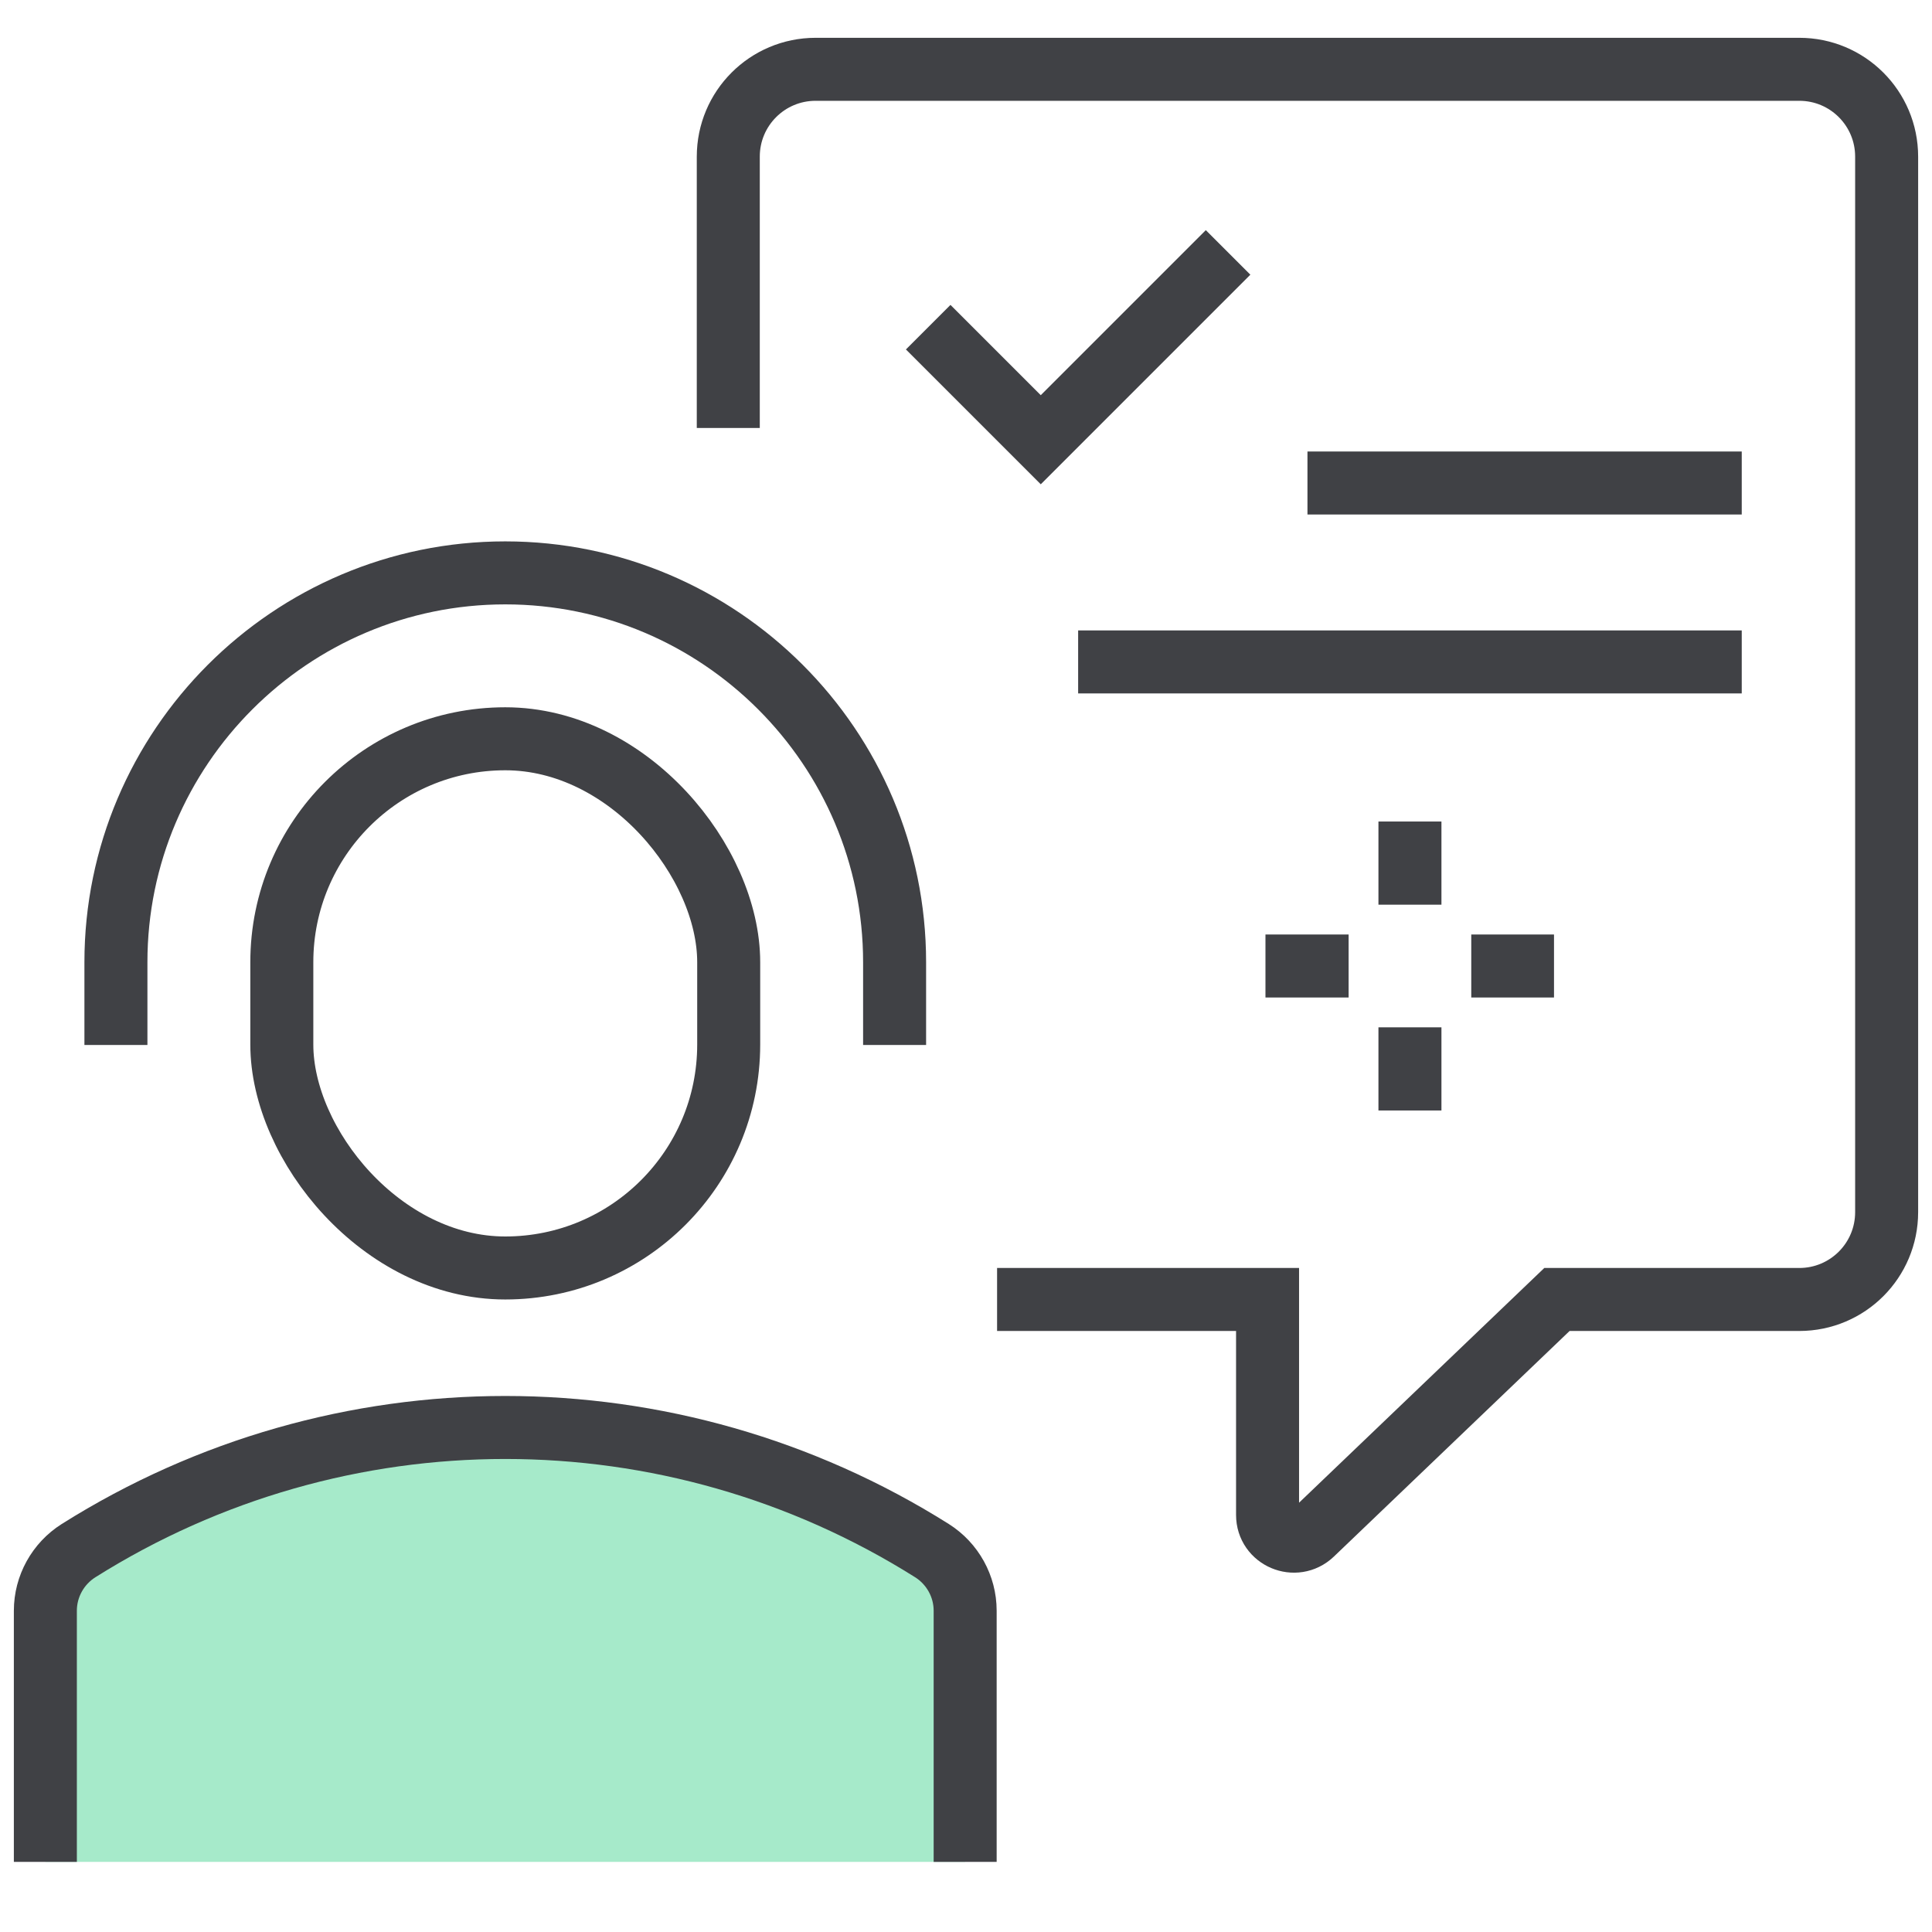
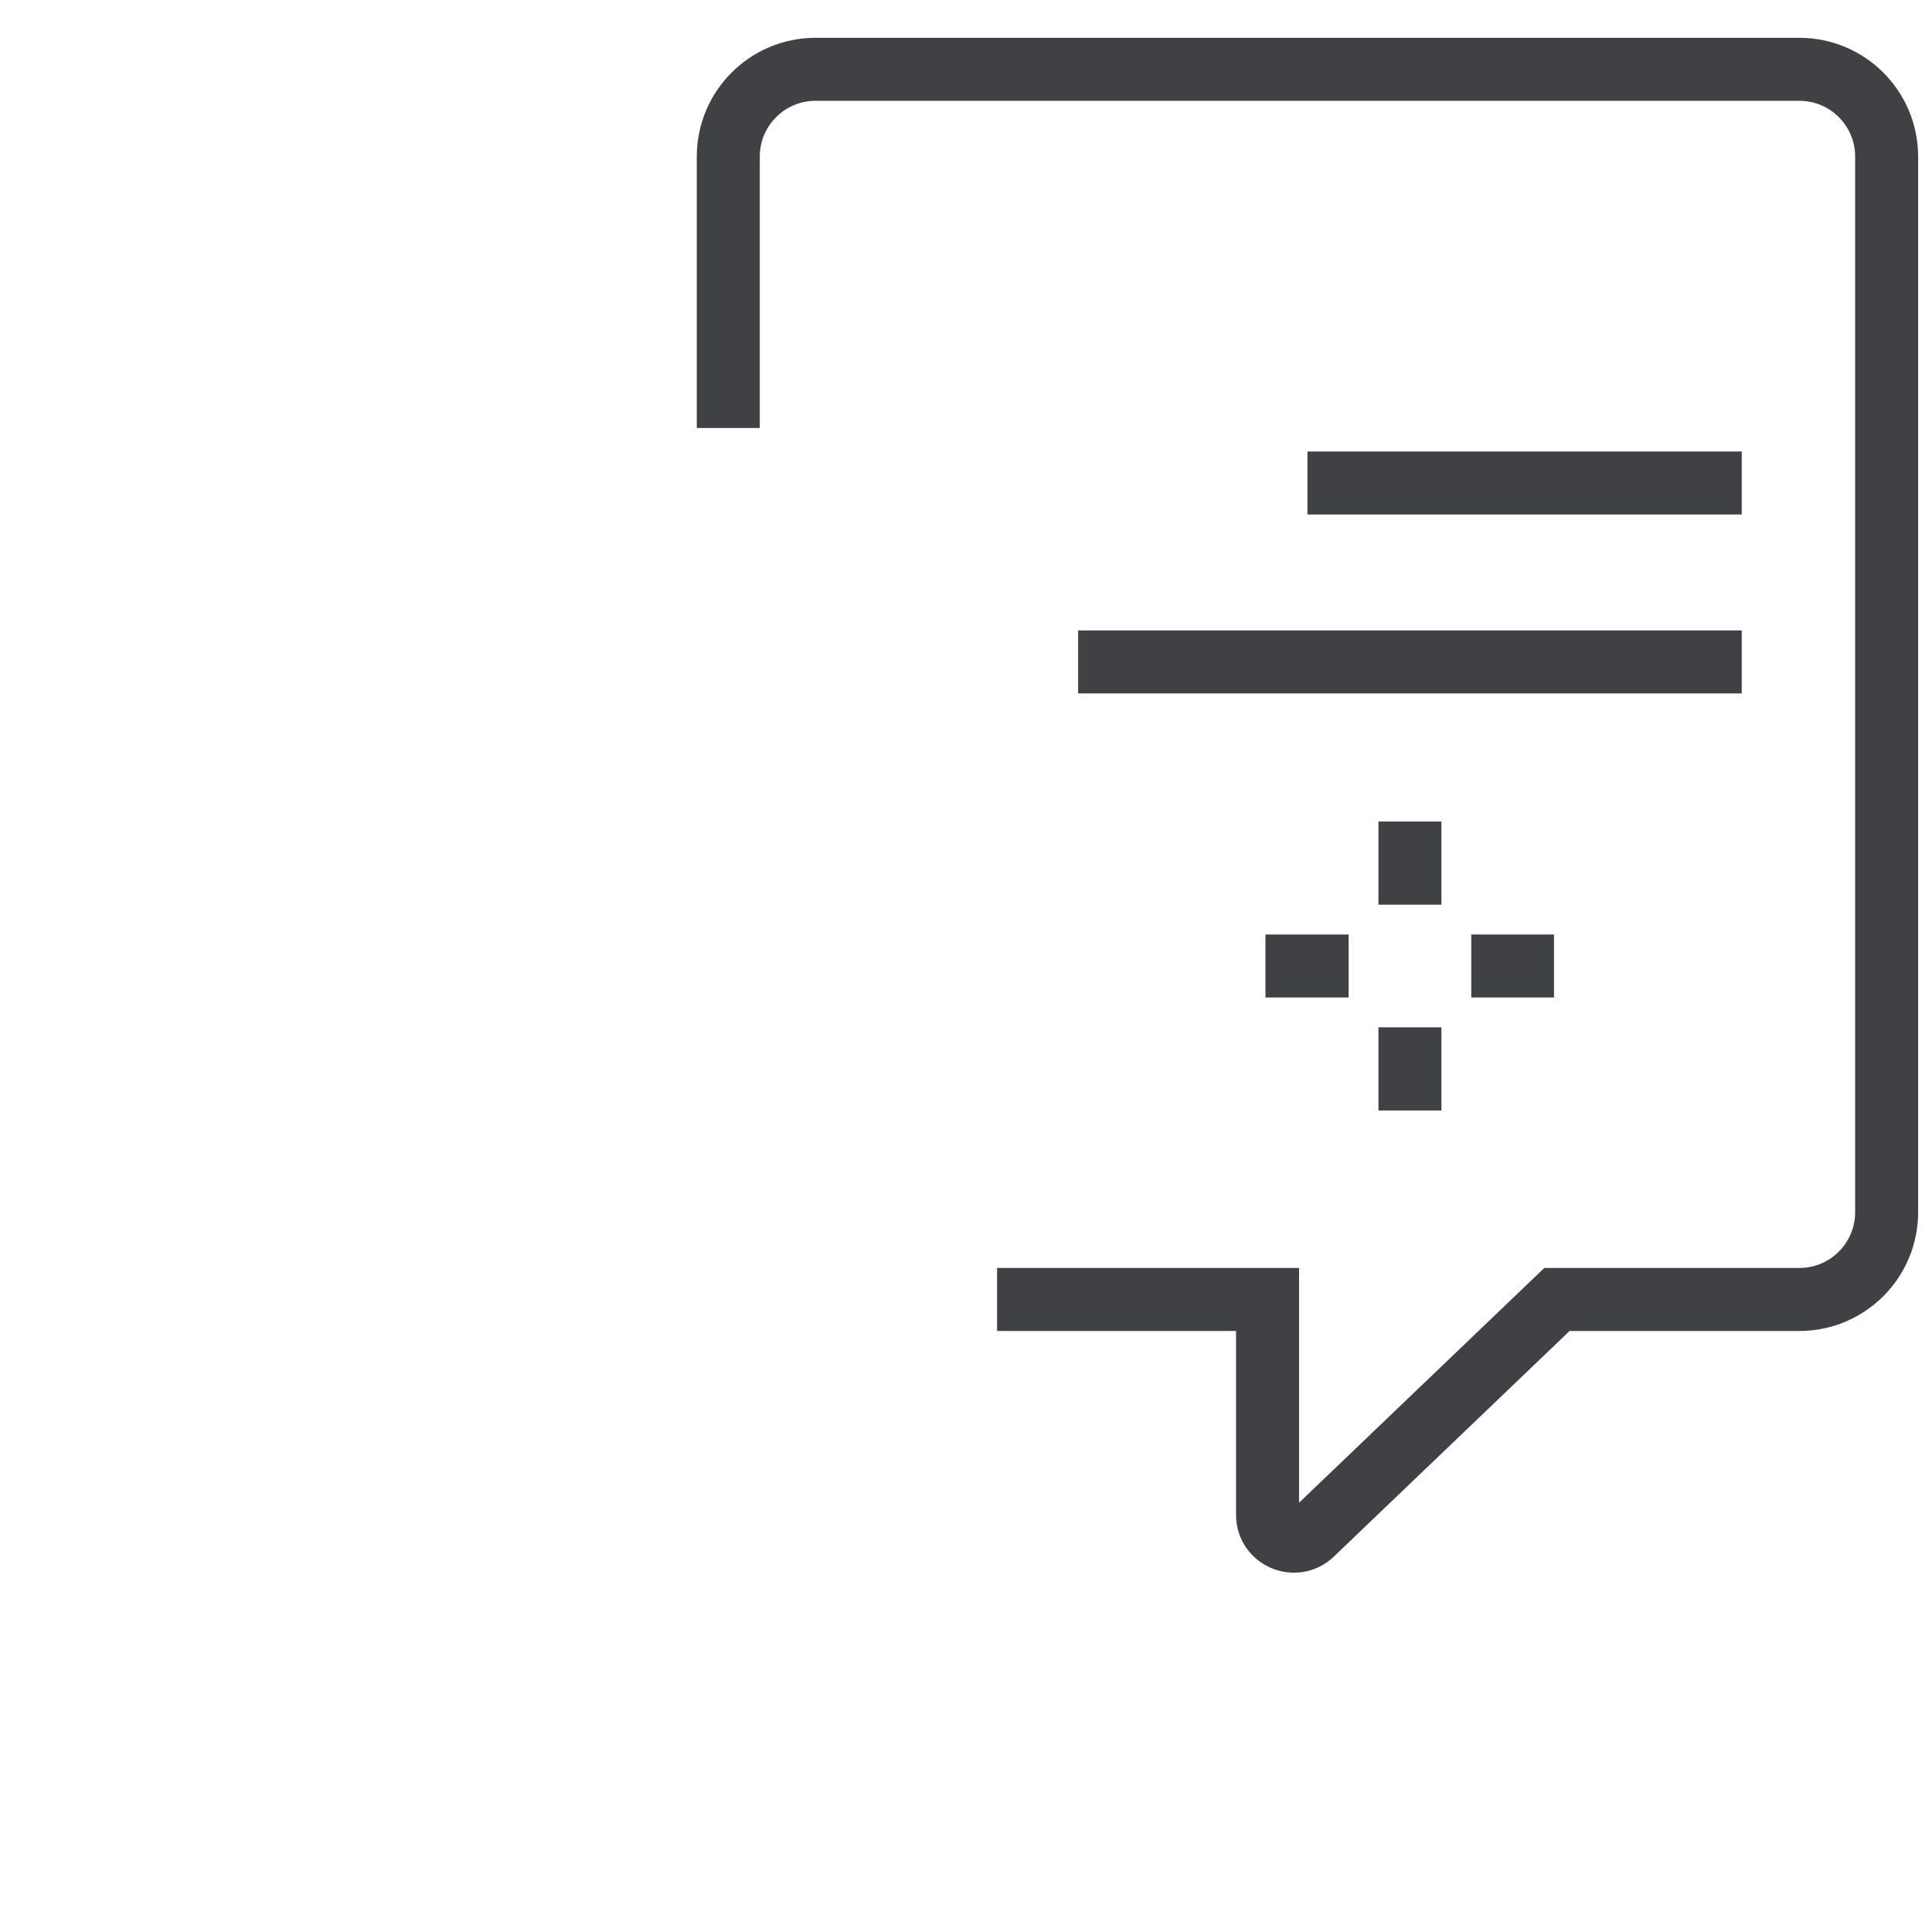
<svg xmlns="http://www.w3.org/2000/svg" id="Layer_1" data-name="Layer 1" viewBox="0 0 46 46">
  <defs>
    <style>
      .cls-1 {
        fill: none;
      }

      .cls-1, .cls-2 {
        stroke: #404145;
        stroke-miterlimit: 10;
        stroke-width: 1.5px;
      }

      .cls-2 {
        fill: #a6eaca;
      }
    </style>
  </defs>
  <g>
-     <path class="cls-1" d="M2.76,24.88v-1.97c0-5.11,4.16-9.27,9.27-9.27s9.27,4.16,9.27,9.27v1.97" />
-     <rect class="cls-1" x="6.71" y="17.59" width="10.64" height="12.6" rx="5.32" ry="5.32" />
-     <path class="cls-2" d="M1.08,44.33v-5.98c0-.58.3-1.12.79-1.43h0c6.21-3.91,14.11-3.91,20.32,0h0c.49.31.79.85.79,1.43v5.98" />
-   </g>
+     </g>
  <g>
    <line class="cls-1" x1="33.57" y1="19.56" x2="33.57" y2="21.54" />
    <line class="cls-1" x1="33.57" y1="24.46" x2="33.57" y2="26.44" />
    <line class="cls-1" x1="37" y1="23" x2="35.03" y2="23" />
    <line class="cls-1" x1="32.11" y1="23" x2="30.13" y2="23" />
  </g>
  <path class="cls-1" d="M23.74,30.94h6.44v5.13c0,.55.66.83,1.06.45l5.83-5.58h5.77c1.15,0,2.08-.93,2.08-2.08V3.73c0-1.15-.93-2.08-2.08-2.08h-23.42c-1.15,0-2.08.93-2.08,2.08v6.46" />
  <line class="cls-1" x1="31.13" y1="11.5" x2="41.47" y2="11.5" />
  <line class="cls-1" x1="25.67" y1="15.76" x2="41.47" y2="15.76" />
-   <polyline class="cls-1" points="22.1 7.79 24.78 10.47 29.24 6.01" />
</svg>